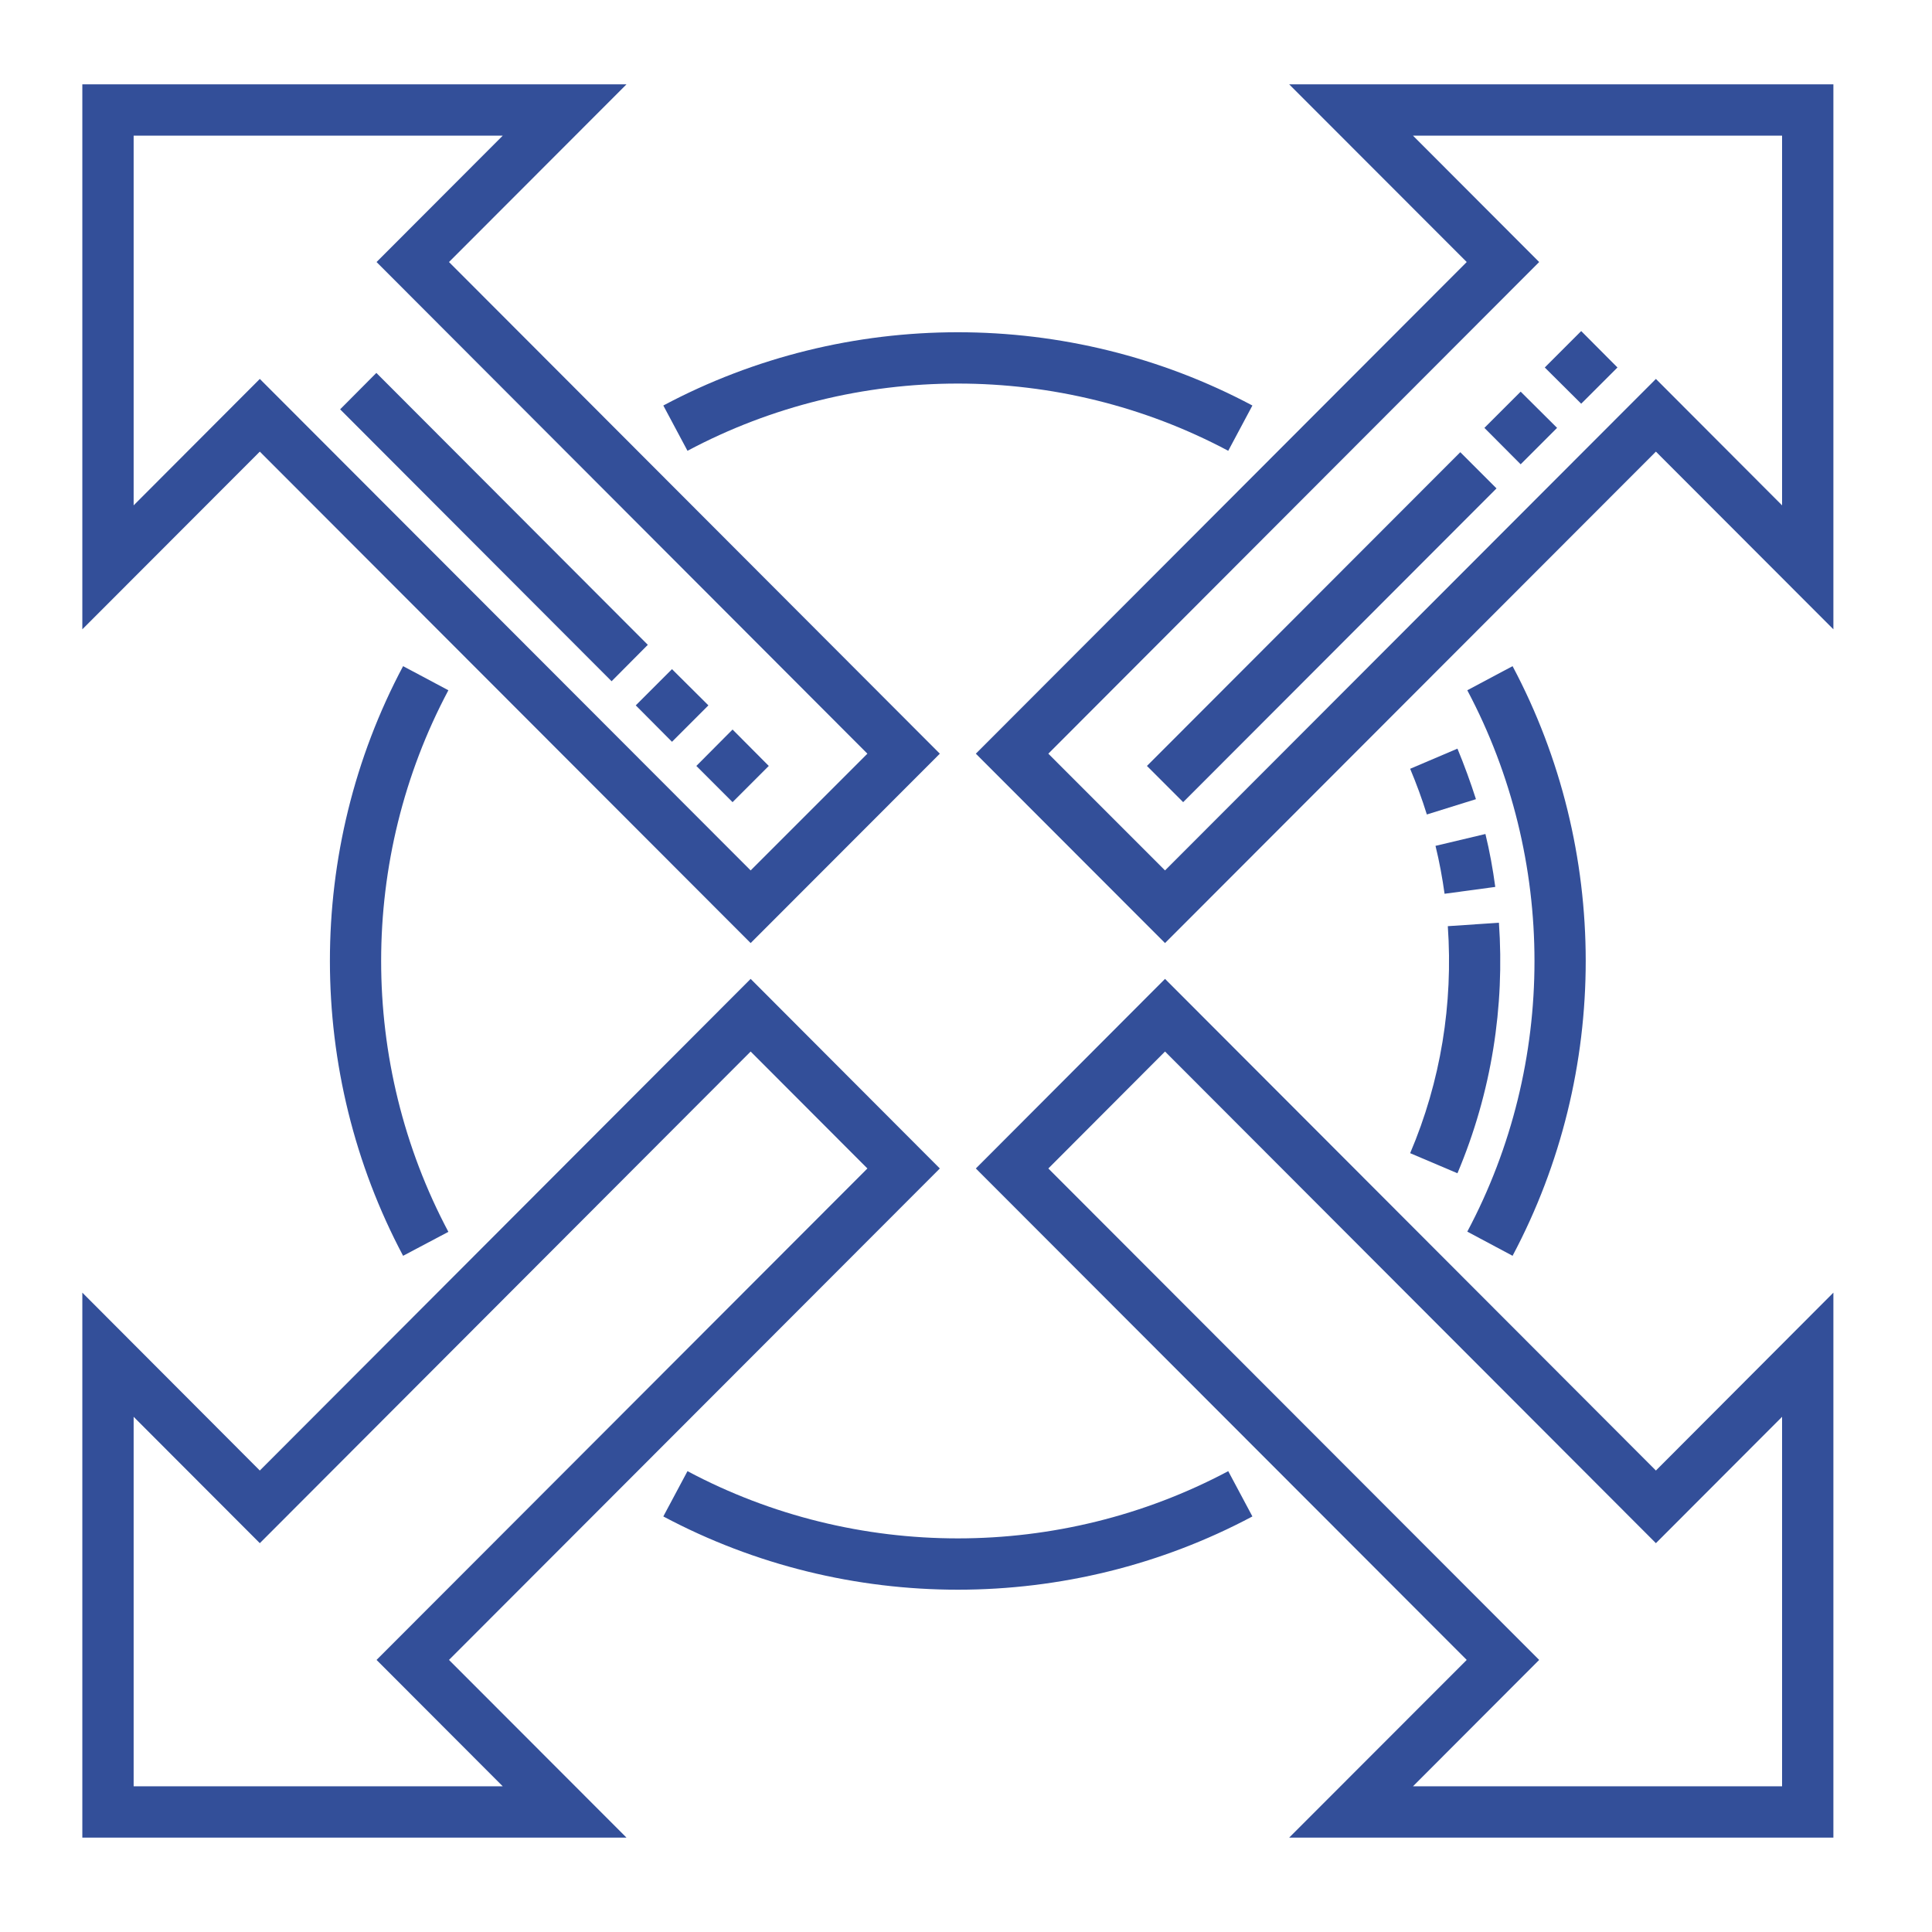
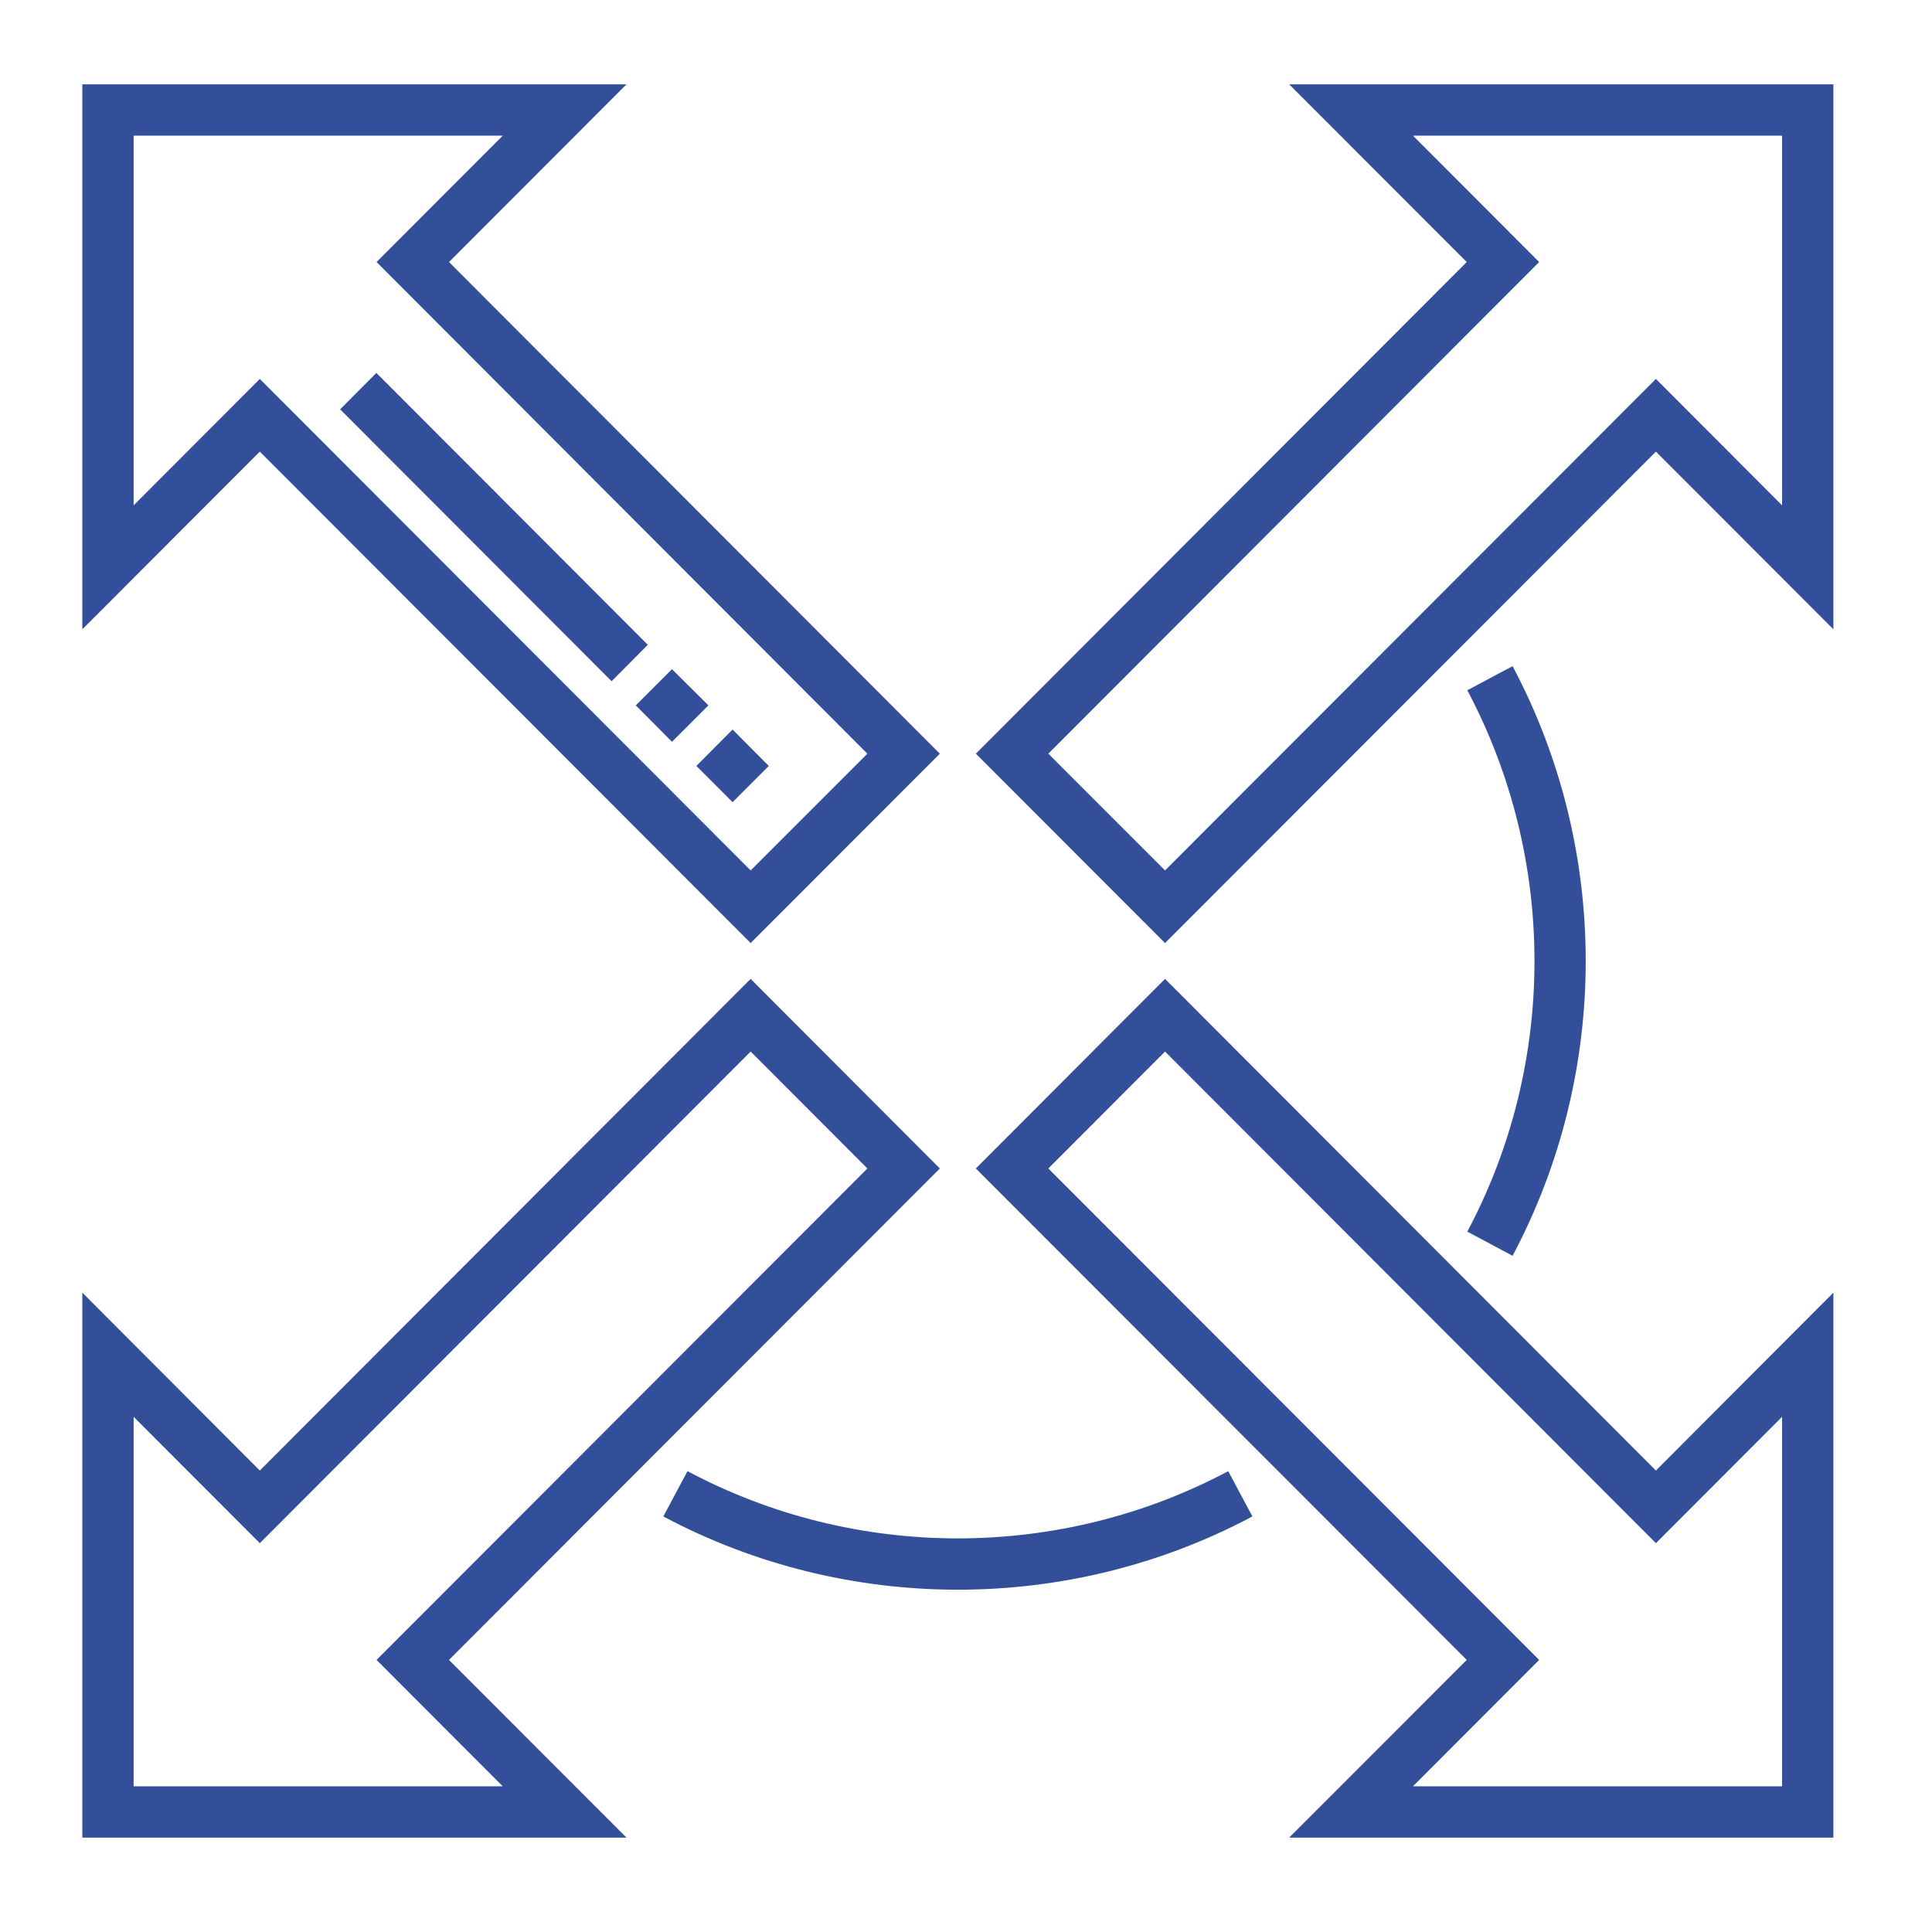
<svg xmlns="http://www.w3.org/2000/svg" width="50" zoomAndPan="magnify" viewBox="0 0 37.5 37.5" height="50" preserveAspectRatio="xMidYMid meet" version="1.2">
  <g id="0ba552f902">
    <path style=" stroke:none;fill-rule:nonzero;fill:#334f99;fill-opacity:1;" d="M 25.023 1.637 L 28.469 5.086 L 18.941 14.629 L 22.613 18.305 L 32.141 8.766 L 35.586 12.215 L 35.586 1.637 Z M 34.59 9.809 L 32.141 7.355 L 22.613 16.895 L 20.348 14.629 L 29.875 5.086 L 27.426 2.633 L 34.59 2.633 Z M 34.59 9.809 " />
    <path style=" stroke:none;fill-rule:nonzero;fill:#334f99;fill-opacity:1;" d="M 14.57 18.305 L 18.242 14.629 L 8.715 5.086 L 12.16 1.637 L 1.598 1.637 L 1.598 12.215 L 5.043 8.766 Z M 2.594 2.633 L 9.758 2.633 L 7.309 5.086 L 16.836 14.629 L 14.57 16.895 L 5.043 7.355 L 2.594 9.809 Z M 2.594 2.633 " />
    <path style=" stroke:none;fill-rule:nonzero;fill:#334f99;fill-opacity:1;" d="M 22.613 19 L 18.941 22.68 L 28.469 32.219 L 25.023 35.668 L 35.586 35.668 L 35.586 25.09 L 32.141 28.543 Z M 34.59 34.672 L 27.426 34.672 L 29.875 32.219 L 20.348 22.68 L 22.613 20.41 L 32.141 29.953 L 34.59 27.5 Z M 34.59 34.672 " />
    <path style=" stroke:none;fill-rule:nonzero;fill:#334f99;fill-opacity:1;" d="M 18.242 22.68 L 14.57 19 L 5.043 28.543 L 1.598 25.09 L 1.598 35.668 L 12.16 35.668 L 8.715 32.219 Z M 9.758 34.672 L 2.594 34.672 L 2.594 27.5 L 5.043 29.953 L 14.57 20.41 L 16.836 22.68 L 7.309 32.219 Z M 9.758 34.672 " />
    <path style=" stroke:none;fill-rule:nonzero;fill:#334f99;fill-opacity:1;" d="M 29.359 24.375 C 31.254 20.809 31.25 16.488 29.359 12.93 L 28.48 13.398 C 30.219 16.672 30.219 20.641 28.48 23.906 Z M 29.359 24.375 " />
-     <path style=" stroke:none;fill-rule:nonzero;fill:#334f99;fill-opacity:1;" d="M 7.824 12.93 C 5.926 16.496 5.934 20.816 7.824 24.375 L 8.703 23.91 C 6.961 20.633 6.965 16.664 8.703 13.398 Z M 7.824 12.93 " />
    <path style=" stroke:none;fill-rule:nonzero;fill:#334f99;fill-opacity:1;" d="M 13.344 28.555 L 12.875 29.434 C 16.438 31.332 20.754 31.328 24.309 29.434 L 23.84 28.555 C 20.574 30.293 16.613 30.297 13.344 28.555 Z M 13.344 28.555 " />
-     <path style=" stroke:none;fill-rule:nonzero;fill:#334f99;fill-opacity:1;" d="M 23.84 8.75 L 24.309 7.871 C 20.746 5.973 16.43 5.977 12.875 7.871 L 13.344 8.75 C 16.605 7.012 20.57 7.008 23.84 8.75 Z M 23.84 8.75 " />
-     <path style=" stroke:none;fill-rule:nonzero;fill:#334f99;fill-opacity:1;" d="M 22.965 15.57 L 22.262 14.867 L 28.344 8.777 L 29.047 9.48 Z M 29.516 9.012 L 28.812 8.305 L 29.516 7.602 L 30.223 8.305 Z M 30.691 7.836 L 29.984 7.133 L 30.691 6.426 L 31.395 7.133 Z M 30.691 7.836 " />
    <path style=" stroke:none;fill-rule:nonzero;fill:#334f99;fill-opacity:1;" d="M 14.219 15.57 L 13.516 14.867 L 14.219 14.16 L 14.922 14.867 Z M 13.043 14.398 L 12.34 13.691 L 13.043 12.988 L 13.75 13.691 Z M 11.871 13.223 L 6.602 7.945 L 7.305 7.238 L 12.574 12.516 Z M 11.871 13.223 " />
-     <path style=" stroke:none;fill-rule:nonzero;fill:#334f99;fill-opacity:1;" d="M 28.289 22.773 L 27.371 22.383 C 27.965 20.988 28.207 19.488 28.102 17.977 L 29.094 17.91 C 29.207 19.531 28.957 21.191 28.289 22.773 Z M 28.039 17.348 C 27.996 17.039 27.938 16.723 27.863 16.418 L 28.832 16.188 C 28.914 16.523 28.977 16.871 29.023 17.215 Z M 27.695 15.809 C 27.602 15.508 27.492 15.211 27.371 14.922 L 28.289 14.531 C 28.422 14.852 28.543 15.184 28.648 15.512 Z M 27.695 15.809 " />
  </g>
</svg>